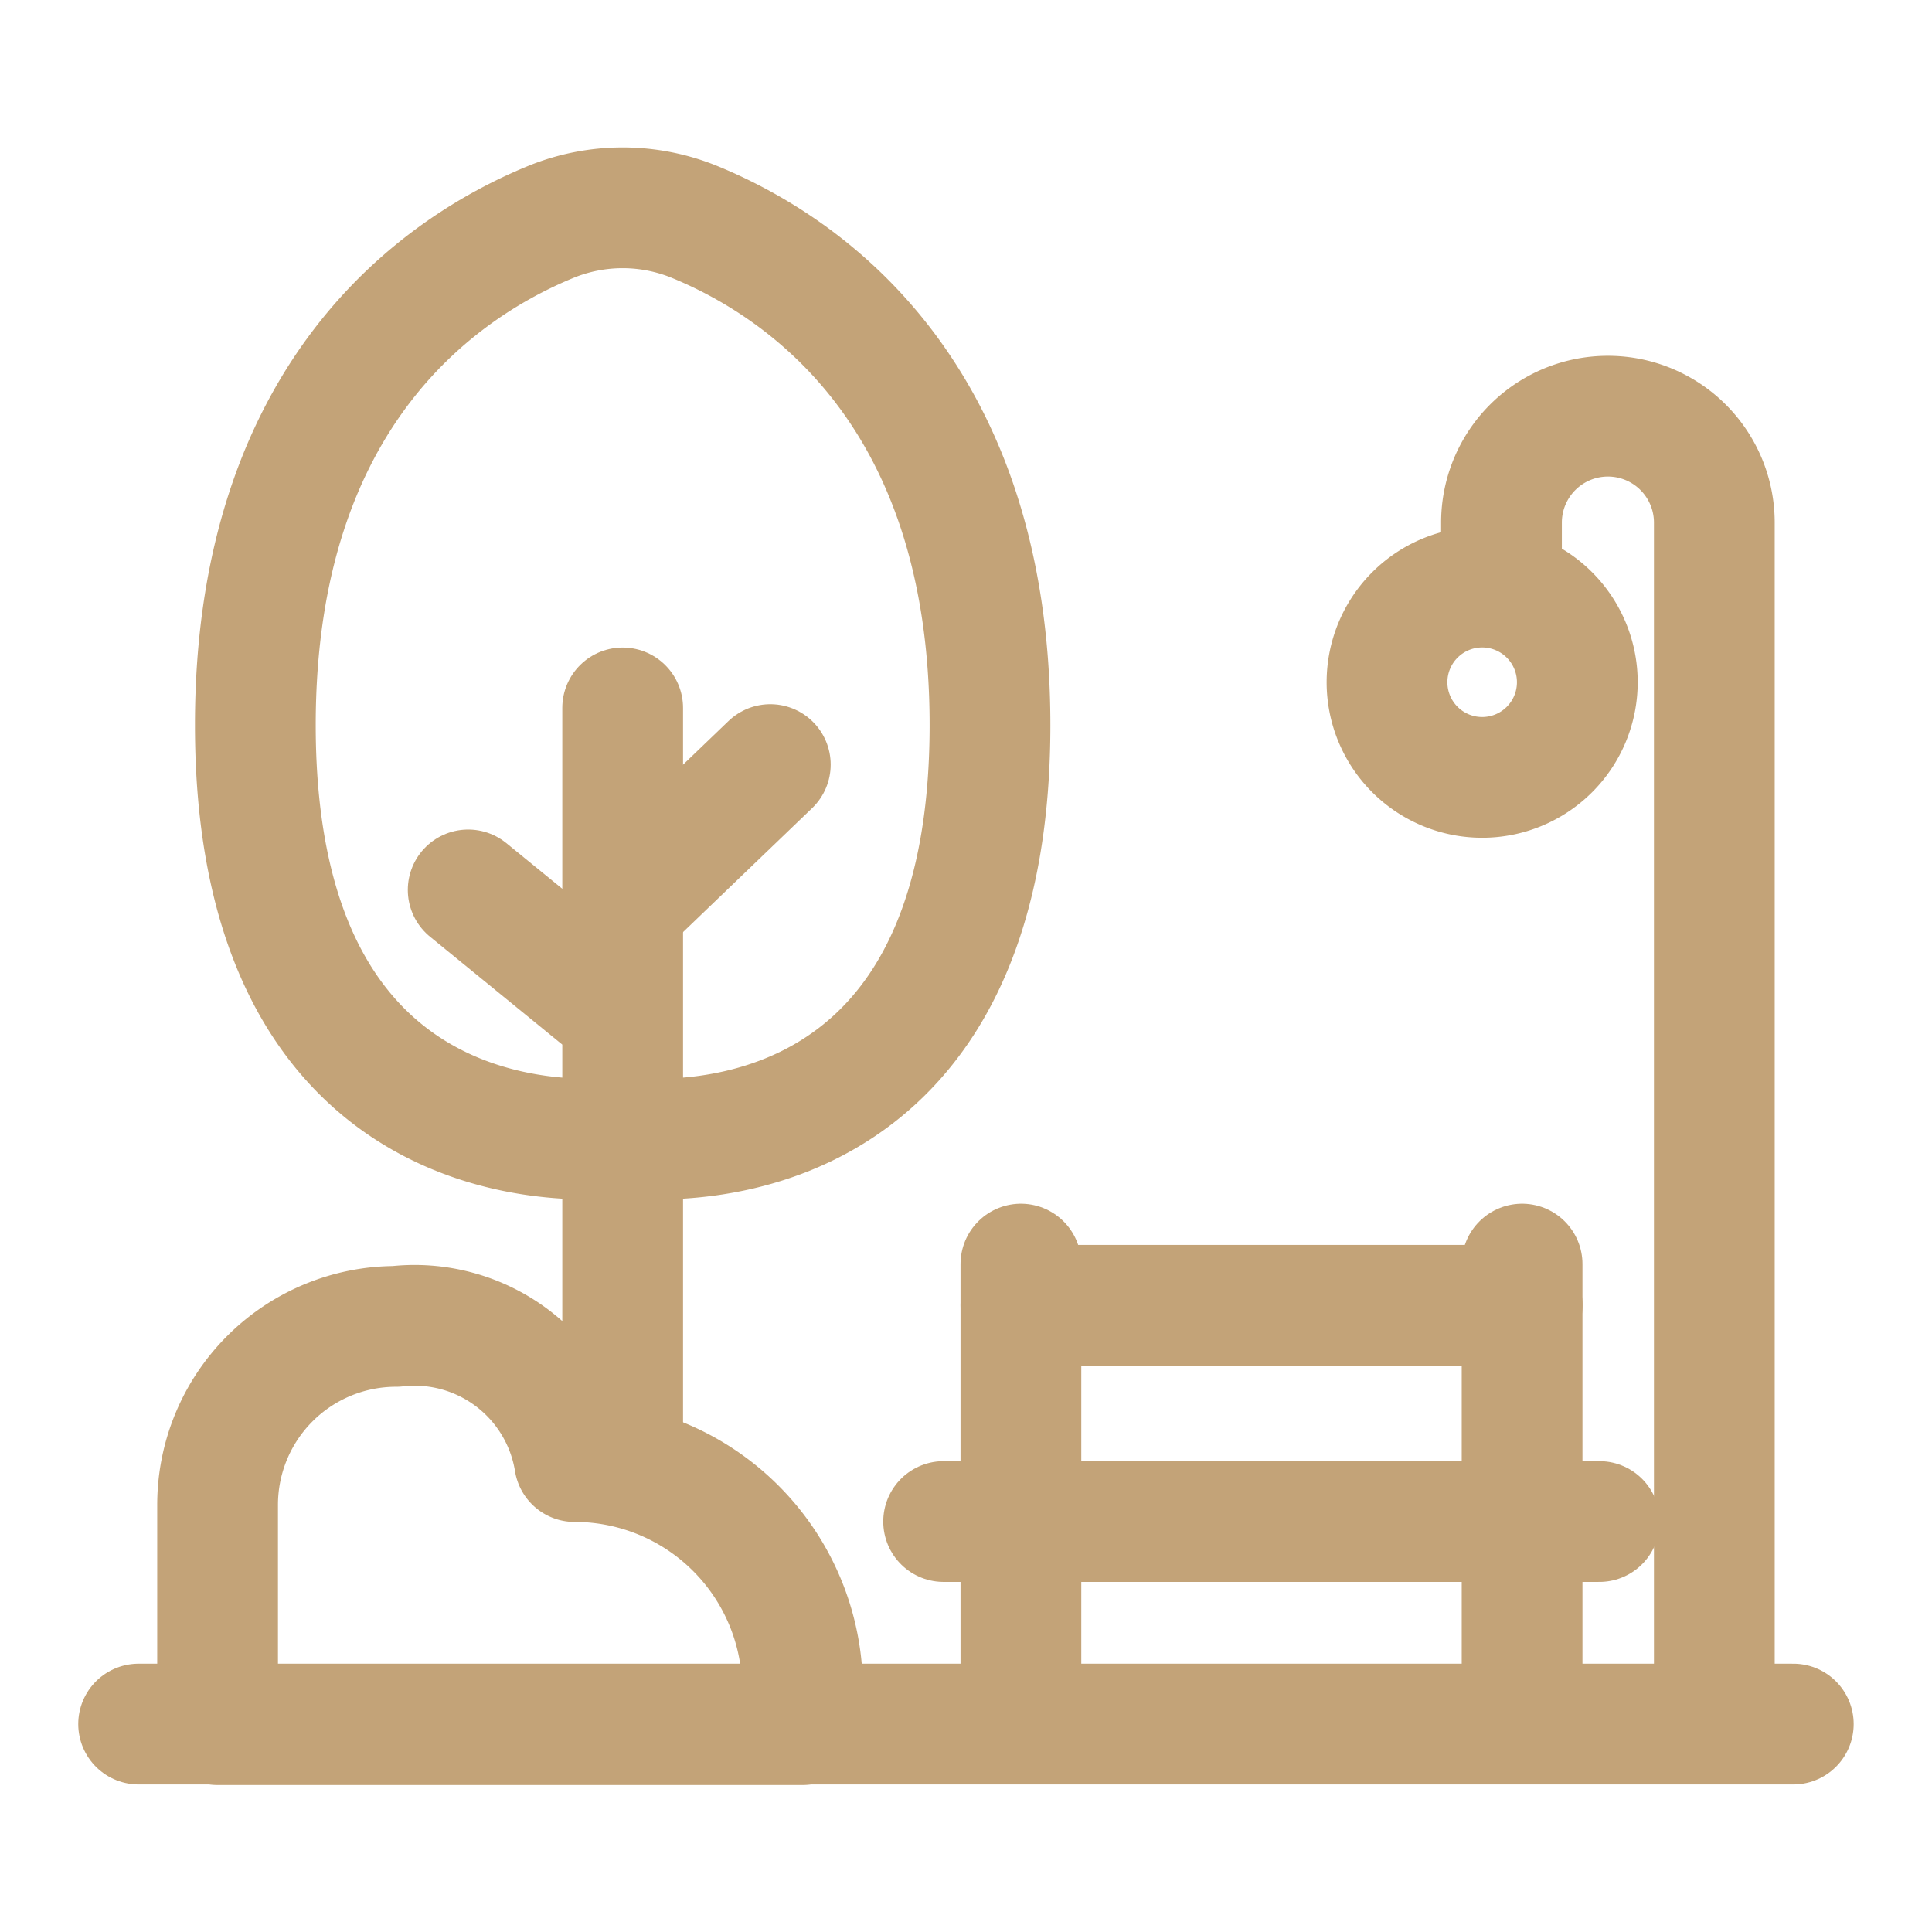
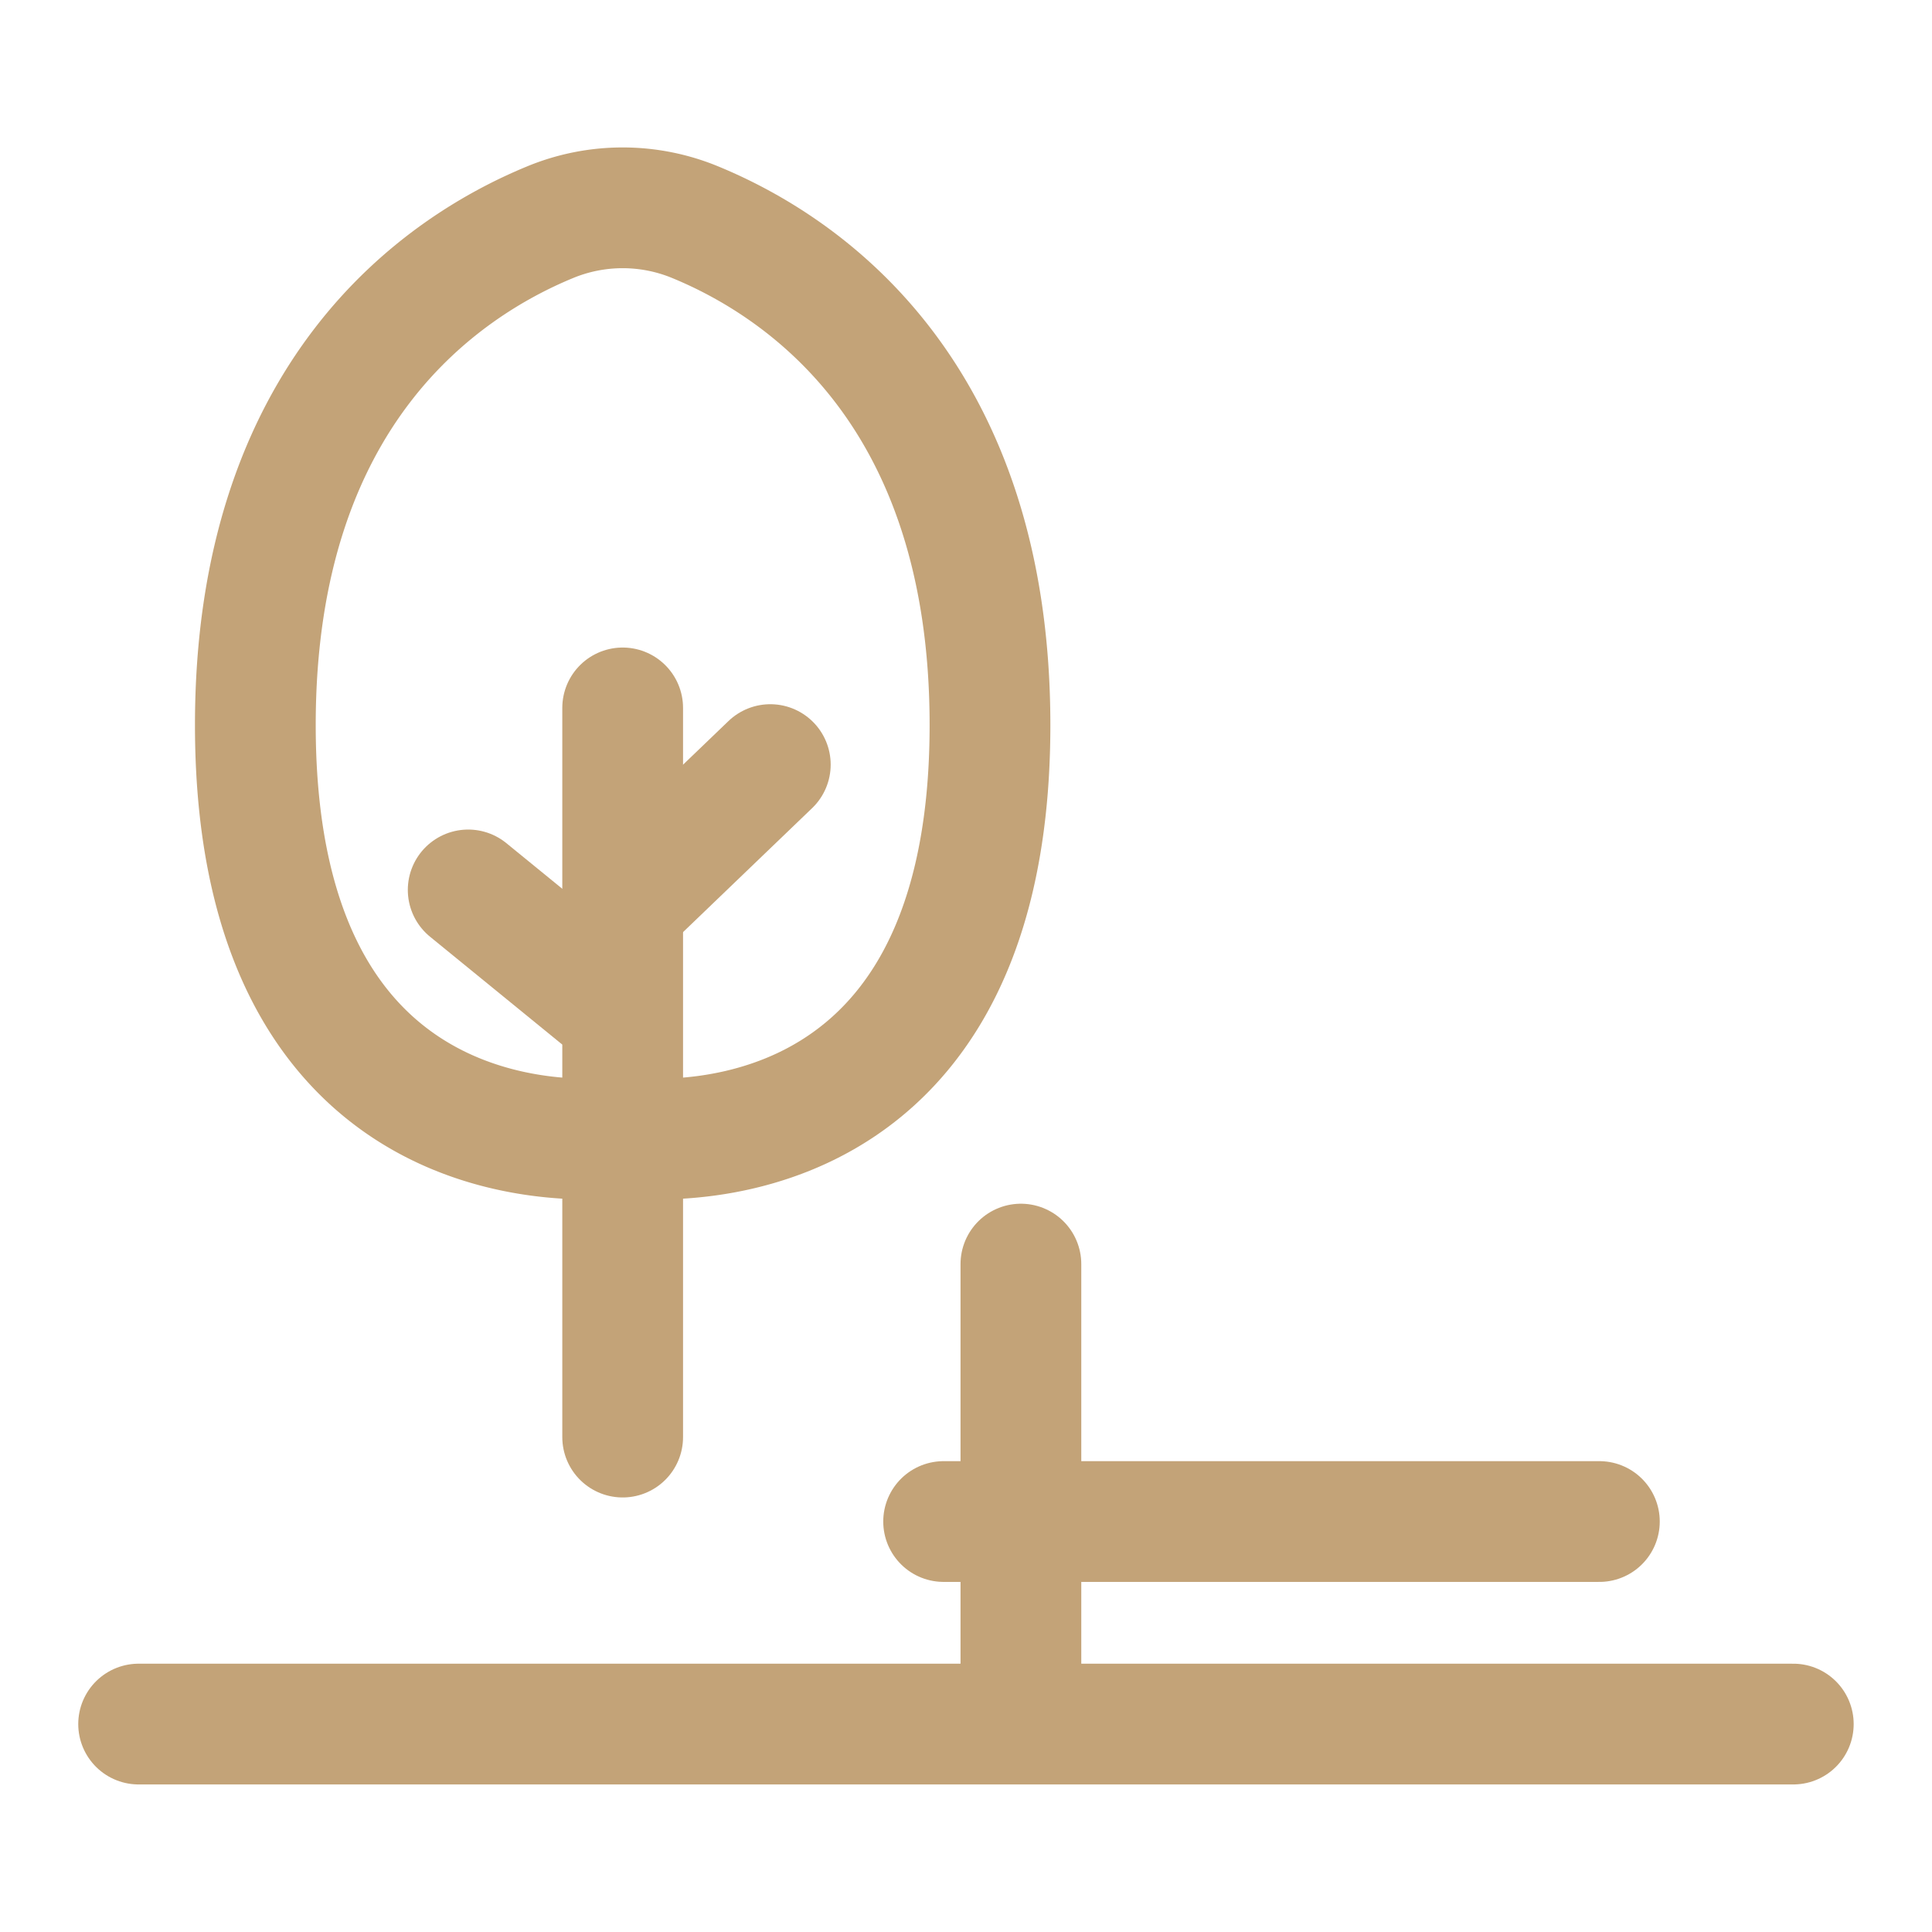
<svg xmlns="http://www.w3.org/2000/svg" width="24" height="24" viewBox="0 0 24 24">
  <g id="icon" transform="translate(-58 -993)">
    <rect id="長方形_149439" data-name="長方形 149439" width="24" height="24" transform="translate(58 993)" opacity="0" />
    <g id="グループ_125301" data-name="グループ 125301" transform="translate(59.054 994.914)">
      <g id="グループ_125931" data-name="グループ 125931" transform="translate(0 0)">
        <line id="線_621" data-name="線 621" x2="20.555" transform="translate(0.668 19.503)" fill="none" stroke="#c3a378" stroke-linecap="round" stroke-linejoin="round" stroke-width="1.5" />
-         <path id="パス_20779" data-name="パス 20779" d="M14.47,5.207a1.182,1.182,0,1,1-1.181-1.181A1.182,1.182,0,0,1,14.47,5.207Z" transform="translate(4.07 1.353)" fill="none" stroke="#c3a378" stroke-linecap="round" stroke-linejoin="round" stroke-width="1.5" />
-         <path id="パス_20780" data-name="パス 20780" d="M13.17,4.27V3.759a1.322,1.322,0,0,1,2.644,0V18.215" transform="translate(4.428 0.819)" fill="none" stroke="#c3a378" stroke-linecap="round" stroke-linejoin="round" stroke-width="1.5" />
        <line id="線_622" data-name="線 622" y2="5.458" transform="translate(11.628 13.789)" fill="none" stroke="#c3a378" stroke-linecap="round" stroke-linejoin="round" stroke-width="1.5" />
-         <line id="線_623" data-name="線 623" y2="5.458" transform="translate(17.854 13.789)" fill="none" stroke="#c3a378" stroke-linecap="round" stroke-linejoin="round" stroke-width="1.5" />
-         <line id="線_624" data-name="線 624" x2="6.227" transform="translate(11.628 14.301)" fill="none" stroke="#c3a378" stroke-linecap="round" stroke-linejoin="round" stroke-width="1.5" />
        <line id="線_625" data-name="線 625" x2="8.146" transform="translate(10.668 16.987)" fill="none" stroke="#c3a378" stroke-linecap="round" stroke-linejoin="round" stroke-width="1.5" />
        <path id="パス_20781" data-name="パス 20781" d="M6.148,12.043s4.563.683,4.563-5.118c0-4.137-2.322-5.692-3.653-6.243a2.361,2.361,0,0,0-1.82,0c-1.331.551-3.653,2.106-3.653,6.243C1.585,12.726,6.148,12.043,6.148,12.043Z" transform="translate(0.533 0.168)" fill="none" stroke="#c3a378" stroke-linecap="round" stroke-linejoin="round" stroke-width="1.5" />
        <line id="線_626" data-name="線 626" y2="9.058" transform="translate(6.681 6.88)" fill="none" stroke="#c3a378" stroke-linecap="round" stroke-linejoin="round" stroke-width="1.5" />
        <line id="線_627" data-name="線 627" x2="1.621" y2="1.322" transform="translate(4.762 9.141)" fill="none" stroke="#c3a378" stroke-linecap="round" stroke-linejoin="round" stroke-width="1.5" />
        <line id="線_628" data-name="線 628" y1="1.557" x2="1.621" transform="translate(6.894 7.584)" fill="none" stroke="#c3a378" stroke-linecap="round" stroke-linejoin="round" stroke-width="1.5" />
-         <path id="パス_20782" data-name="パス 20782" d="M5.669,12.579h0A2.014,2.014,0,0,0,3.451,10.9a2.217,2.217,0,0,0-2.217,2.217v2.73H8.5v-.433A2.83,2.83,0,0,0,5.669,12.579Z" transform="translate(0.415 3.663)" fill="none" stroke="#c3a378" stroke-linecap="round" stroke-linejoin="round" stroke-width="1.5" />
      </g>
    </g>
  </g>
</svg>